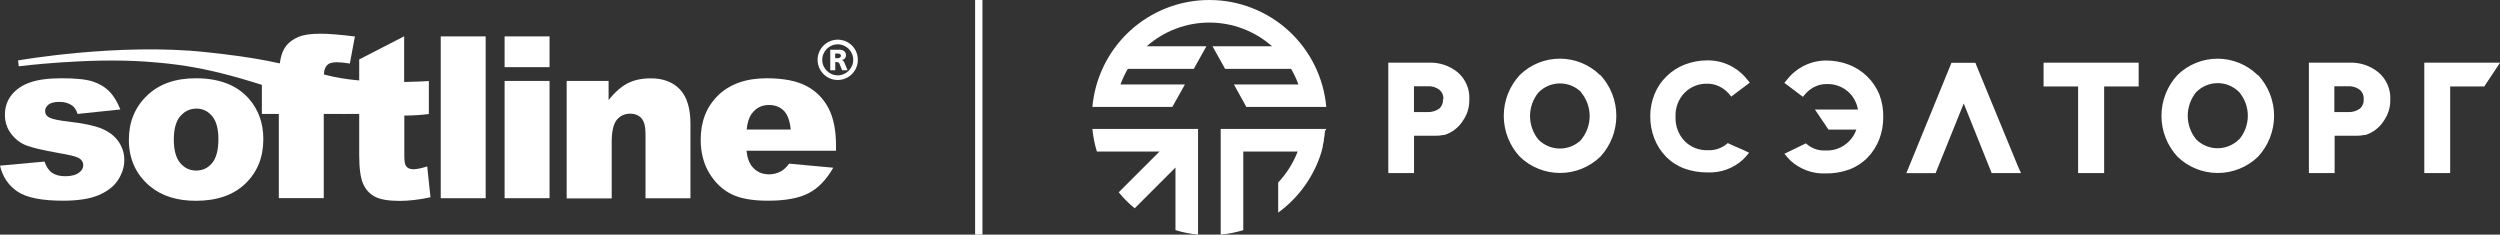
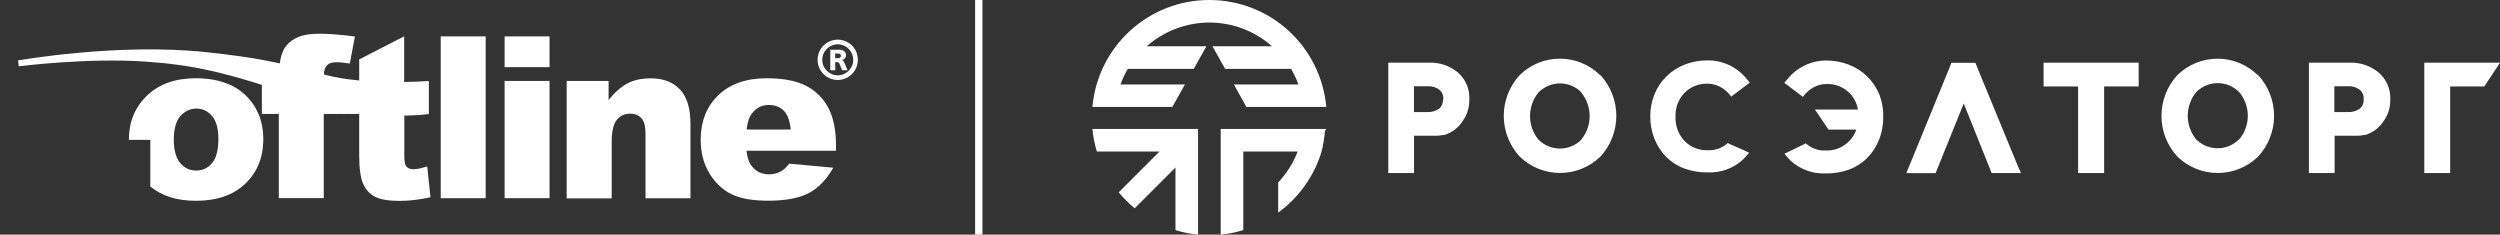
<svg xmlns="http://www.w3.org/2000/svg" width="341" height="32" viewBox="0 0 341 32" fill="none">
  <rect x="0" y="0" width="341" height="32" fill="#333333" stroke="none" />
-   <path d="M0 22.593L6.07 22.04C6.317 22.757 6.669 23.274 7.115 23.58C7.561 23.886 8.172 24.038 8.924 24.038C9.745 24.038 10.379 23.862 10.826 23.509C11.178 23.251 11.354 22.922 11.354 22.534C11.354 22.087 11.119 21.747 10.661 21.512C10.332 21.335 9.452 21.124 8.031 20.877C5.906 20.501 4.438 20.16 3.605 19.843C2.783 19.525 2.09 18.997 1.515 18.244C0.951 17.492 0.669 16.634 0.669 15.671C0.669 14.613 0.975 13.708 1.585 12.944C2.196 12.18 3.041 11.616 4.11 11.24C5.178 10.864 6.61 10.676 8.419 10.676C10.321 10.676 11.73 10.817 12.634 11.111C13.538 11.404 14.301 11.851 14.9 12.462C15.511 13.073 16.004 13.896 16.415 14.93L10.579 15.541C10.426 15.024 10.18 14.636 9.839 14.389C9.358 14.06 8.783 13.896 8.113 13.896C7.432 13.896 6.927 14.025 6.622 14.26C6.305 14.507 6.153 14.813 6.153 15.153C6.153 15.541 6.352 15.847 6.751 16.047C7.151 16.246 8.019 16.434 9.358 16.587C11.389 16.822 12.904 17.14 13.89 17.551C14.876 17.962 15.64 18.55 16.168 19.314C16.696 20.078 16.955 20.912 16.955 21.829C16.955 22.757 16.673 23.651 16.121 24.52C15.569 25.39 14.689 26.083 13.491 26.6C12.293 27.117 10.661 27.376 8.606 27.376C5.695 27.376 3.628 26.965 2.384 26.13C1.151 25.296 0.352 24.109 0 22.581V22.593Z" fill="white" />
-   <path d="M24.587 15.859C25.174 15.165 25.914 14.813 26.806 14.813C27.651 14.813 28.356 15.153 28.931 15.835C29.506 16.517 29.788 17.563 29.788 18.961C29.788 20.466 29.506 21.559 28.931 22.24C28.367 22.922 27.64 23.263 26.759 23.263C25.878 23.263 25.162 22.922 24.575 22.229C24 21.535 23.706 20.477 23.706 19.032C23.706 17.61 24 16.552 24.575 15.859H24.587ZM20.501 25.437C22.086 26.741 24.164 27.388 26.724 27.388C29.6 27.388 31.855 26.601 33.475 25.037C35.107 23.462 35.917 21.453 35.917 18.985C35.917 16.799 35.26 14.954 33.945 13.461C32.313 11.604 29.894 10.676 26.7 10.676C23.906 10.676 21.687 11.463 20.043 13.05C18.399 14.636 17.577 16.646 17.577 19.079C17.577 21.7 18.552 23.815 20.489 25.437H20.501Z" fill="white" />
+   <path d="M24.587 15.859C25.174 15.165 25.914 14.813 26.806 14.813C27.651 14.813 28.356 15.153 28.931 15.835C29.506 16.517 29.788 17.563 29.788 18.961C29.788 20.466 29.506 21.559 28.931 22.24C28.367 22.922 27.64 23.263 26.759 23.263C25.878 23.263 25.162 22.922 24.575 22.229C24 21.535 23.706 20.477 23.706 19.032C23.706 17.61 24 16.552 24.575 15.859H24.587ZM20.501 25.437C22.086 26.741 24.164 27.388 26.724 27.388C29.6 27.388 31.855 26.601 33.475 25.037C35.107 23.462 35.917 21.453 35.917 18.985C35.917 16.799 35.26 14.954 33.945 13.461C32.313 11.604 29.894 10.676 26.7 10.676C23.906 10.676 21.687 11.463 20.043 13.05C18.399 14.636 17.577 16.646 17.577 19.079H20.501Z" fill="white" />
  <path d="M44.16 11.04H47.072V15.541H44.16V27.023H38.031V15.541H35.718V11.04H38.031V10.323C38.031 9.677 38.101 8.96 38.242 8.172C38.383 7.397 38.641 6.75 39.029 6.257C39.416 5.763 39.956 5.363 40.661 5.058C41.342 4.752 42.34 4.6 43.655 4.6H43.784C44.853 4.6 46.403 4.729 48.41 4.976L47.718 8.666C46.978 8.548 46.391 8.49 45.945 8.49C45.393 8.49 44.993 8.584 44.747 8.772C44.5 8.96 44.336 9.254 44.23 9.653C44.183 9.876 44.16 10.335 44.16 11.052V11.04Z" fill="white" />
  <path d="M55.149 15.542V21.219C55.149 21.9 55.208 22.347 55.337 22.57C55.536 22.911 55.889 23.087 56.382 23.087C56.828 23.087 57.462 22.958 58.272 22.7L58.718 26.907C57.204 27.236 55.795 27.401 54.48 27.401C52.953 27.401 51.838 27.201 51.11 26.813C50.394 26.425 49.854 25.826 49.513 25.026C49.173 24.227 48.996 22.946 48.996 21.16V15.542H46.754V11.041H48.996V8.103L55.126 4.953V15.53L55.149 15.542Z" fill="white" />
  <path d="M60.116 4.965H66.245V27.036H60.116V4.965Z" fill="white" />
  <path d="M68.828 27.034H74.957V11.039H68.828V27.034Z" fill="white" />
  <path d="M68.828 4.965V9.16H74.957V4.965H68.828Z" fill="white" />
  <path d="M77.294 11.04H83.012V13.649C83.857 12.58 84.726 11.827 85.595 11.369C86.464 10.911 87.532 10.687 88.777 10.687C90.468 10.687 91.795 11.193 92.746 12.204C93.697 13.214 94.178 14.766 94.178 16.881V27.047H88.049V18.256C88.049 17.257 87.861 16.54 87.497 16.129C87.122 15.717 86.605 15.506 85.936 15.506C85.196 15.506 84.597 15.788 84.127 16.352C83.67 16.916 83.435 17.927 83.435 19.373V27.059H77.294V11.075V11.04Z" fill="white" />
  <path d="M101.845 17.669C101.939 16.705 102.174 15.988 102.55 15.494C103.125 14.719 103.9 14.319 104.874 14.319C105.708 14.319 106.389 14.578 106.906 15.095C107.422 15.612 107.739 16.47 107.857 17.669H101.857H101.845ZM114.033 19.89C114.033 17.774 113.692 16.058 113 14.742C112.307 13.426 111.309 12.415 109.982 11.722C108.655 11.028 106.859 10.676 104.581 10.676C101.775 10.676 99.567 11.451 97.971 12.991C96.374 14.542 95.575 16.564 95.575 19.055C95.575 20.806 95.974 22.346 96.761 23.639C97.559 24.943 98.558 25.884 99.767 26.483C100.976 27.082 102.632 27.376 104.745 27.376C107.176 27.376 109.031 27.024 110.334 26.33C111.638 25.637 112.741 24.485 113.657 22.875L107.645 22.323C107.27 22.804 106.917 23.145 106.589 23.333C106.049 23.639 105.485 23.78 104.898 23.78C103.959 23.78 103.195 23.439 102.608 22.746C102.197 22.264 101.927 21.535 101.822 20.56H114.033V19.866V19.89Z" fill="white" />
  <path d="M28.121 7.114C35.107 7.866 37.901 8.466 44.418 10.217C49.854 11.686 58.496 11.051 58.496 11.051C58.496 11.051 58.496 13.837 58.496 15.553C55.114 16.023 47.764 15.858 41.659 13.625C30.727 9.641 25.773 8.83 19.925 8.407C12 7.843 2.56 9.042 2.56 9.042L2.466 8.242C2.466 8.242 16.133 5.821 28.121 7.114Z" fill="white" />
  <path d="M114.268 5.41C115.724 5.41 116.91 6.538 117.004 7.96V8.36C116.898 9.782 115.712 10.91 114.268 10.91C112.753 10.91 111.521 9.676 111.521 8.16C111.521 6.644 112.753 5.41 114.268 5.41ZM114.268 10.276C115.43 10.276 116.381 9.324 116.381 8.16C116.381 6.997 115.43 6.045 114.268 6.045C113.106 6.045 112.155 6.997 112.155 8.16C112.155 9.324 113.106 10.276 114.268 10.276ZM114.456 6.773C115.078 6.773 115.395 7.102 115.395 7.537C115.395 7.925 115.113 8.137 114.855 8.184V8.195C115.019 8.242 115.125 8.442 115.149 8.489L115.607 9.582H114.867L114.503 8.689C114.491 8.654 114.397 8.466 114.139 8.466H113.928V9.582H113.247V6.785H114.468L114.456 6.773ZM113.916 7.937H114.221C114.655 7.937 114.702 7.714 114.702 7.596C114.702 7.291 114.292 7.302 114.221 7.302H113.916V7.937Z" fill="white" />
  <line x1="133.504" y1="2.18557e-08" x2="133.504" y2="32" stroke="white" />
  <g clip-path="url(#clip0_3860_5698)">
    <path d="M198.824 9.856C197.727 8.965 196.346 8.5 194.934 8.546H189.364V23.606H192.874V18.516H195.874C196.193 18.518 196.512 18.484 196.824 18.416H197.004C198.075 18.084 198.988 17.373 199.574 16.416C200.139 15.594 200.433 14.614 200.414 13.616C200.459 12.909 200.339 12.201 200.063 11.549C199.787 10.896 199.363 10.316 198.824 9.856ZM196.824 13.536C196.843 13.775 196.807 14.014 196.719 14.236C196.63 14.458 196.492 14.657 196.314 14.816C195.839 15.152 195.265 15.318 194.684 15.286H192.864V11.766H194.724C195.304 11.727 195.879 11.897 196.344 12.246C196.526 12.406 196.668 12.605 196.76 12.829C196.852 13.053 196.891 13.295 196.874 13.536H196.824ZM324.404 9.856C323.304 8.965 321.919 8.5 320.504 8.546H314.934V23.606H318.444V18.516H321.444C321.78 18.521 322.115 18.488 322.444 18.416H322.634C323.701 18.081 324.61 17.37 325.194 16.416C325.759 15.594 326.053 14.614 326.034 13.616C326.073 12.906 325.946 12.197 325.663 11.544C325.38 10.891 324.949 10.313 324.404 9.856ZM322.404 13.536C322.424 13.776 322.387 14.016 322.296 14.238C322.206 14.461 322.065 14.659 321.884 14.816C321.413 15.154 320.842 15.32 320.264 15.286H318.404V11.766H320.264C320.841 11.725 321.413 11.896 321.874 12.246C322.057 12.405 322.201 12.604 322.293 12.828C322.385 13.052 322.423 13.295 322.404 13.536ZM218.244 10.236C216.782 8.803 214.816 8 212.769 8C210.721 8 208.756 8.803 207.294 10.236C205.892 11.75 205.113 13.738 205.113 15.801C205.113 17.865 205.892 19.852 207.294 21.366C208.769 22.794 210.741 23.591 212.794 23.591C214.846 23.591 216.819 22.794 218.294 21.366C219.692 19.85 220.468 17.864 220.468 15.801C220.468 13.739 219.692 11.752 218.294 10.236H218.244ZM215.704 19.046C215.319 19.432 214.863 19.737 214.36 19.946C213.857 20.154 213.318 20.262 212.774 20.262C212.229 20.262 211.691 20.154 211.188 19.946C210.685 19.737 210.228 19.432 209.844 19.046C209.102 18.139 208.697 17.003 208.697 15.831C208.697 14.659 209.102 13.524 209.844 12.616C210.222 12.229 210.674 11.92 211.172 11.707C211.671 11.495 212.207 11.383 212.748 11.379C213.29 11.374 213.828 11.477 214.33 11.68C214.832 11.884 215.289 12.185 215.674 12.566V12.616C216.421 13.521 216.829 14.658 216.829 15.831C216.829 17.005 216.421 18.142 215.674 19.046H215.704ZM307.944 10.236C306.482 8.806 304.519 8.005 302.474 8.005C300.429 8.005 298.465 8.806 297.004 10.236C295.602 11.75 294.823 13.738 294.823 15.801C294.823 17.865 295.602 19.852 297.004 21.366C298.478 22.796 300.45 23.595 302.504 23.595C304.557 23.595 306.53 22.796 308.004 21.366C309.406 19.852 310.185 17.865 310.185 15.801C310.185 13.738 309.406 11.75 308.004 10.236H307.944ZM305.404 19.006C305.02 19.391 304.564 19.697 304.062 19.905C303.56 20.113 303.022 20.221 302.479 20.221C301.935 20.221 301.397 20.113 300.895 19.905C300.393 19.697 299.937 19.391 299.554 19.006C298.812 18.099 298.407 16.963 298.407 15.791C298.407 14.62 298.812 13.484 299.554 12.576C299.932 12.189 300.384 11.88 300.882 11.668C301.381 11.455 301.917 11.343 302.458 11.339C303 11.334 303.538 11.437 304.04 11.64C304.542 11.844 304.999 12.145 305.384 12.526L305.434 12.576C306.19 13.477 306.604 14.615 306.604 15.791C306.604 16.967 306.19 18.106 305.434 19.006H305.404ZM339.924 8.546H330.674V23.606H334.204V11.796H338.854L339.024 11.536L340.414 9.446L341.004 8.546H339.924ZM291.114 8.546H278.744V11.796H283.454V23.606H287.004V11.796H291.714V8.546H291.114ZM236.004 19.676L235.674 19.516L235.384 19.746C234.691 20.267 233.839 20.529 232.974 20.486C232.383 20.514 231.792 20.416 231.241 20.201C230.69 19.986 230.19 19.657 229.774 19.236C229.357 18.794 229.033 18.271 228.822 17.701C228.611 17.131 228.516 16.524 228.544 15.916C228.515 15.318 228.61 14.72 228.822 14.159C229.033 13.598 229.357 13.087 229.774 12.656C230.187 12.241 230.683 11.917 231.229 11.704C231.774 11.49 232.358 11.392 232.944 11.416C233.462 11.423 233.973 11.539 234.444 11.756C234.96 11.99 235.42 12.331 235.794 12.756L236.144 13.176L236.574 12.846L238.184 11.636L238.674 11.266L238.284 10.806C237.643 9.998 236.827 9.346 235.896 8.9C234.965 8.455 233.945 8.228 232.914 8.236C231.869 8.229 230.831 8.415 229.854 8.786C228.915 9.14 228.06 9.684 227.344 10.386C226.61 11.085 226.037 11.935 225.664 12.876C225.28 13.83 225.087 14.849 225.094 15.876C225.09 16.902 225.277 17.919 225.644 18.876C226.007 19.807 226.551 20.657 227.244 21.376C227.952 22.086 228.805 22.635 229.744 22.986C230.757 23.351 231.827 23.53 232.904 23.516C233.784 23.558 234.663 23.426 235.492 23.127C236.321 22.829 237.083 22.37 237.734 21.776C237.858 21.66 237.975 21.537 238.084 21.406L238.574 20.836L237.894 20.506L236.004 19.676ZM256.344 12.886C255.961 11.955 255.39 11.112 254.668 10.41C253.945 9.708 253.086 9.162 252.144 8.806C251.185 8.445 250.169 8.259 249.144 8.256C248.111 8.248 247.09 8.477 246.16 8.924C245.229 9.371 244.413 10.025 243.774 10.836L243.384 11.306L243.874 11.666L245.474 12.876L245.914 13.206L246.264 12.796C246.635 12.372 247.092 12.032 247.604 11.796C248.074 11.579 248.586 11.466 249.104 11.466C249.69 11.437 250.277 11.531 250.825 11.743C251.372 11.955 251.87 12.28 252.284 12.696L252.604 13.056C252.622 13.104 252.653 13.146 252.694 13.176C253.066 13.701 253.316 14.302 253.424 14.936H247.554L248.164 15.836L249.234 17.426L249.404 17.676H253.204C253.001 18.281 252.658 18.829 252.204 19.276C251.789 19.698 251.289 20.028 250.737 20.244C250.186 20.459 249.595 20.555 249.004 20.526C248.141 20.571 247.291 20.309 246.604 19.786L246.314 19.556L245.984 19.716L244.074 20.646L243.394 20.976L243.884 21.546C244.004 21.686 244.124 21.796 244.234 21.916C244.885 22.51 245.647 22.969 246.476 23.267C247.304 23.566 248.184 23.698 249.064 23.656C250.14 23.672 251.211 23.492 252.224 23.126C253.161 22.778 254.011 22.228 254.714 21.516C255.413 20.8 255.961 19.949 256.324 19.016C256.691 18.059 256.877 17.042 256.874 16.016C256.904 14.948 256.724 13.885 256.344 12.886ZM275.304 22.816L269.584 8.926L269.444 8.566H266.174L266.034 8.926L260.354 22.816L260.024 23.616H264.024L264.164 23.246L267.854 14.116L271.514 23.236L271.664 23.606H275.664L275.304 22.816Z" fill="white" />
    <path d="M163.414 17.59H149.004C149.102 18.635 149.306 19.667 149.614 20.67H158.154L152.594 26.23C153.244 27.03 153.974 27.76 154.774 28.41L160.334 22.85V31.39C161.337 31.698 162.369 31.902 163.414 32V17.59ZM180.914 17.59H166.504V32C167.549 31.902 168.581 31.698 169.584 31.39V20.67H177.004C176.398 22.235 175.495 23.668 174.344 24.89V29C177.169 26.944 179.247 24.023 180.264 20.68V20.62C180.324 20.43 180.374 20.23 180.424 20.03C180.427 19.977 180.427 19.923 180.424 19.87C180.484 19.65 180.524 19.44 180.574 19.23V19.05C180.574 18.87 180.644 18.69 180.674 18.5C180.67 18.447 180.67 18.393 180.674 18.34C180.674 18.17 180.724 18 180.744 17.83C180.793 17.745 180.85 17.665 180.914 17.59ZM165.004 0C160.994 -0.015 157.124 1.475 154.161 4.177C151.198 6.879 149.357 10.596 149.004 14.59H159.904L161.624 11.52H152.834C153.102 10.781 153.437 10.068 153.834 9.39H162.834L164.554 6.31H156.414C158.773 4.227 161.812 3.077 164.959 3.077C168.106 3.077 171.145 4.227 173.504 6.31H165.384L167.104 9.39H176.104C176.501 10.069 176.835 10.781 177.104 11.52H168.304L170.004 14.59H180.904C180.552 10.613 178.726 6.911 175.784 4.211C172.842 1.512 168.997 0.01 165.004 0Z" fill="white" />
  </g>
  <defs>
    <clipPath id="clip0_3860_5698">
      <rect width="192" height="32" fill="white" transform="translate(149.004)" />
    </clipPath>
  </defs>
</svg>